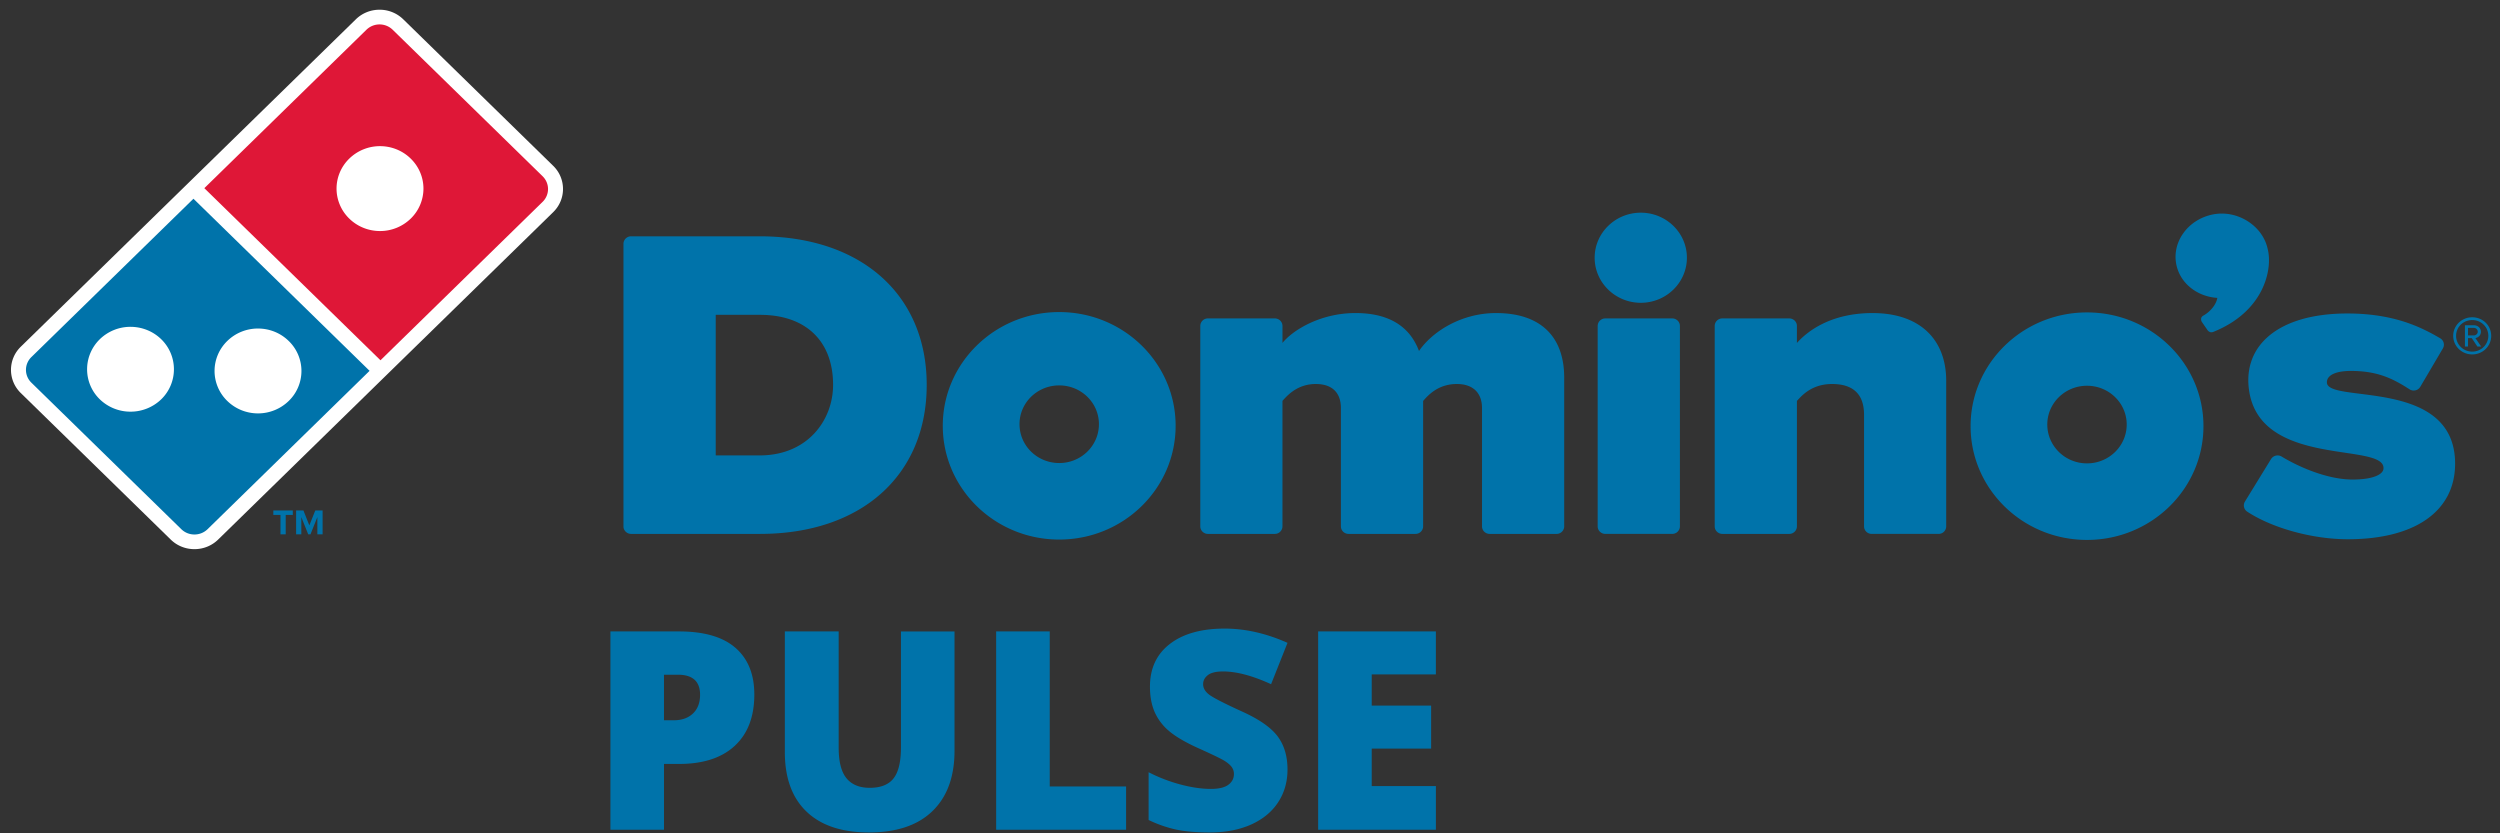
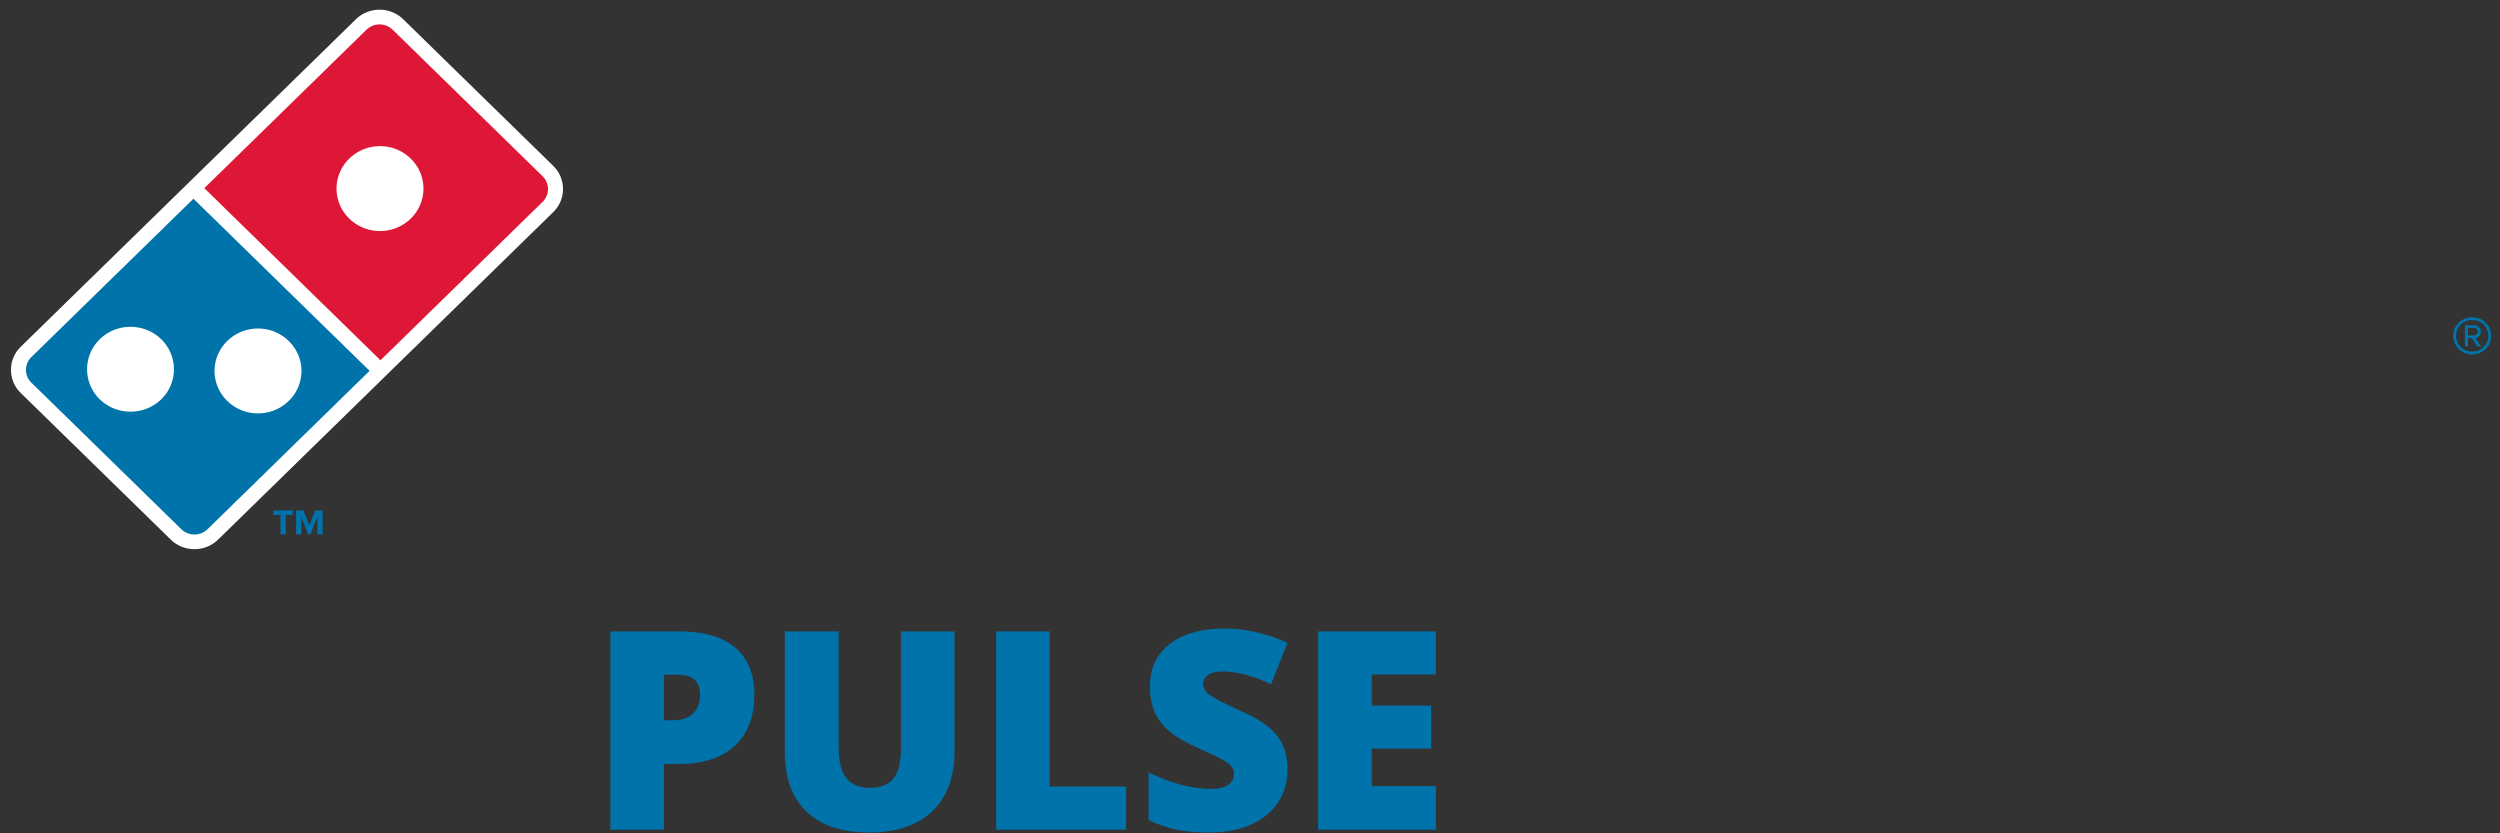
<svg xmlns="http://www.w3.org/2000/svg" width="180" height="60" viewBox="0 0 180 60">
  <rect x="0" y="0" width="180" height="60" fill="#333333" stroke="none" />
  <g fill="none" fill-rule="evenodd">
-     <path fill="#0073AA" fill-rule="nonzero" d="M54.691 32.79h-3.159V22.668h3.189c3.293 0 5.261 1.885 5.261 5.044 0 2.522-1.817 5.078-5.29 5.078m0-15.776h-9.249a.546.546 0 0 0-.554.543v20.345c0 .296.247.539.554.539h9.278c7.29 0 12.002-4.21 12.002-10.73 0-6.498-4.724-10.697-12.032-10.697" />
    <path fill="#0073AA" d="M54.311 50.004c0 1.595-.47 2.828-1.411 3.697-.94.869-2.277 1.303-4.009 1.303h-1.084v4.737H43.95V45.463h4.941c1.804 0 3.158.394 4.063 1.182.905.788 1.357 1.908 1.357 3.36zm-6.504 1.856h.703c.58 0 1.04-.163 1.382-.488.342-.326.513-.775.513-1.348 0-.964-.534-1.445-1.602-1.445h-.996v3.28zm20.918-6.397v8.594c0 1.869-.529 3.316-1.587 4.34-1.058 1.026-2.583 1.539-4.575 1.539-1.947 0-3.442-.498-4.487-1.494s-1.568-2.429-1.568-4.297v-8.682h3.877v8.38c0 1.008.189 1.74.567 2.197.377.455.934.683 1.67.683.787 0 1.359-.226 1.713-.679.355-.452.533-1.193.533-2.221v-8.36h3.857zm2.998 14.278V45.463h3.858v11.162h5.498v3.116h-9.356zM92.7 55.405c0 .885-.225 1.671-.674 2.358-.45.687-1.097 1.22-1.943 1.602-.847.38-1.84.571-2.979.571-.95 0-1.748-.067-2.393-.2a8.882 8.882 0 0 1-2.011-.698V55.6c.735.378 1.5.672 2.295.884.794.211 1.523.317 2.187.317.573 0 .993-.099 1.26-.298.267-.198.4-.454.4-.766a.844.844 0 0 0-.16-.513c-.108-.146-.28-.294-.518-.444-.238-.15-.871-.456-1.9-.918-.93-.423-1.63-.834-2.095-1.23a3.778 3.778 0 0 1-1.035-1.368c-.224-.514-.337-1.123-.337-1.826 0-1.315.479-2.34 1.436-3.076.957-.736 2.272-1.104 3.945-1.104 1.478 0 2.985.342 4.522 1.026l-1.182 2.978c-1.335-.612-2.487-.918-3.457-.918-.501 0-.866.088-1.094.264-.228.176-.342.394-.342.654 0 .28.145.53.435.752.29.221 1.076.625 2.358 1.211 1.23.553 2.085 1.148 2.564 1.782.478.635.718 1.434.718 2.398zm10.683 4.336h-8.476V45.463h8.476v3.096h-4.619v2.246h4.277v3.096h-4.277v2.695h4.62v3.145z" />
-     <path fill="#0073AA" fill-rule="nonzero" d="M107.723 22.54c-2.553 0-4.628 1.371-5.555 2.73-.679-1.811-2.219-2.73-4.57-2.73-2.602 0-4.572 1.287-5.26 2.152v-1.226c0-.3-.248-.54-.553-.54h-4.812a.544.544 0 0 0-.552.54v14.436c0 .296.247.539.552.539h4.812a.547.547 0 0 0 .552-.539v-9.034l.001-.005c.349-.392 1.072-1.215 2.4-1.215 1.166 0 1.808.617 1.808 1.735v8.52c0 .295.249.538.553.538h4.811a.548.548 0 0 0 .555-.539v-9.034c.347-.397 1.07-1.22 2.43-1.22 1.151 0 1.81.631 1.81 1.735v8.519c0 .296.246.539.553.539h4.812a.547.547 0 0 0 .553-.539V27.199c0-3.004-1.74-4.658-4.9-4.658M120.399 22.926h-4.812a.547.547 0 0 0-.554.54v14.436c0 .296.247.538.554.538h4.812a.548.548 0 0 0 .554-.538V23.466c0-.298-.25-.54-.554-.54M118.137 15.313c-1.83 0-3.322 1.455-3.322 3.243 0 1.791 1.492 3.245 3.322 3.245s3.32-1.453 3.32-3.245c.001-1.788-1.49-3.243-3.32-3.243M134.833 22.54c-3.067 0-4.736 1.348-5.455 2.152v-1.226c0-.3-.25-.54-.554-.54h-4.812a.546.546 0 0 0-.553.54v14.436c0 .296.25.539.553.539h4.812a.548.548 0 0 0 .554-.539v-9.034c.382-.425 1.1-1.22 2.53-1.22 1.529 0 2.303.746 2.303 2.213v8.041c0 .296.246.539.553.539h4.81a.546.546 0 0 0 .553-.539V27.425c0-3.06-1.978-4.884-5.294-4.884M76.263 33.338c-1.58 0-2.858-1.25-2.858-2.799 0-1.542 1.278-2.79 2.858-2.79s2.86 1.248 2.86 2.79c0 1.549-1.28 2.8-2.86 2.8m0-10.87c-4.63 0-8.383 3.668-8.383 8.185 0 4.529 3.754 8.194 8.383 8.194 4.63 0 8.382-3.665 8.382-8.194 0-4.517-3.752-8.185-8.382-8.185M150.263 33.363c-1.579 0-2.858-1.254-2.858-2.799 0-1.54 1.28-2.79 2.858-2.79 1.582 0 2.86 1.25 2.86 2.79 0 1.545-1.278 2.799-2.86 2.799m0-10.869c-4.627 0-8.38 3.666-8.38 8.187 0 4.527 3.753 8.193 8.38 8.193 4.63 0 8.386-3.666 8.386-8.193 0-4.52-3.756-8.187-8.386-8.187M163.272 17.918l-.002-.009-.003-.012-.007-.033-.002.001c-.37-1.615-2.167-2.78-3.94-2.423-1.79.362-2.964 1.99-2.618 3.628.287 1.352 1.52 2.292 2.947 2.377-.092.554-.591 1.048-1.008 1.277-.278.153-.111.446-.111.446l.368.533c.106.18.268.272.458.195 3.665-1.468 4.295-4.52 3.918-5.98M167.537 27.542c-.015-.58.754-.835 1.716-.835 1.915 0 3.007.534 4.228 1.32a.552.552 0 0 0 .783-.183l1.625-2.76a.532.532 0 0 0-.197-.73c-1.335-.778-3.29-1.783-6.686-1.783-4.897 0-7.518 2.252-7.08 5.49.77 5.69 9.826 3.74 9.685 5.682-.033.449-.834.784-2.22.784-1.793 0-3.83-.878-5.114-1.655a.557.557 0 0 0-.77.194l-1.878 3.057a.535.535 0 0 0 .171.716c1.803 1.188 4.712 1.987 7.238 1.987 4.902 0 7.728-2.058 7.73-5.438 0-6.24-9.191-4.305-9.231-5.846" />
    <path fill="#FFF" fill-rule="nonzero" d="M39.831 11.94L29.034 1.39A2.426 2.426 0 0 0 27.328.7c-.645 0-1.25.245-1.706.69l-9.055 8.848L1.496 24.964c-.94.92-.94 2.415 0 3.334l10.797 10.551c.456.445 1.062.69 1.706.69.645 0 1.25-.245 1.707-.69l13.508-13.2 10.618-10.375c.94-.919.94-2.414 0-3.334" />
    <path fill="#DF1737" fill-rule="nonzero" d="M29.572 15.74a3.16 3.16 0 0 1-2.212.895c-.798 0-1.6-.298-2.211-.895a3.016 3.016 0 0 1-.918-2.16c0-.782.308-1.566.917-2.16a3.163 3.163 0 0 1 2.213-.897c.797 0 1.6.298 2.211.897.609.594.917 1.378.917 2.16a3.02 3.02 0 0 1-.917 2.16m9.496-3.05L28.27 2.14a1.355 1.355 0 0 0-1.885 0L14.712 13.548 27.394 25.94l11.674-11.407c.52-.508.52-1.333 0-1.842" />
    <path fill="#0073AA" fill-rule="nonzero" d="M16.365 24.55a3.152 3.152 0 0 1 2.211-.896c.8 0 1.601.298 2.211.896a3.002 3.002 0 0 1 0 4.32 3.168 3.168 0 0 1-2.211.895c-.8 0-1.6-.3-2.21-.895a3.012 3.012 0 0 1-.918-2.159c0-.782.306-1.565.917-2.161zm-4.755 4.199a3.175 3.175 0 0 1-2.212.891 3.169 3.169 0 0 1-2.213-.891 3.005 3.005 0 0 1-.914-2.16c0-.782.304-1.565.914-2.164a3.16 3.16 0 0 1 2.212-.893c.799 0 1.602.298 2.213.894a3.016 3.016 0 0 1 0 4.323zm-9.35-3.04c-.521.51-.521 1.335 0 1.843l10.797 10.551c.26.254.601.381.942.381.341 0 .683-.127.943-.38L26.61 26.7 13.928 14.309 2.26 25.709zM20.194 38.47v-1.395h-.514v-.323h1.402v.323h-.511v1.396zM22.85 38.47v-1.238l-.495 1.239h-.163l-.496-1.239v1.239h-.376v-1.719h.526l.427 1.075.428-1.075h.527v1.719zM178.115 23.607h-.42v.543h.42c.136 0 .283-.108.283-.265a.282.282 0 0 0-.283-.278zm.257 1.343l-.405-.605h-.272v.605h-.22v-1.533h.64c.264 0 .51.184.51.468 0 .34-.31.453-.4.453l.42.612h-.273zM178 23.045c-.646 0-1.162.5-1.162 1.136 0 .624.516 1.135 1.162 1.135.645 0 1.16-.511 1.16-1.135 0-.637-.515-1.136-1.16-1.136zm0 2.473c-.755 0-1.369-.598-1.369-1.337 0-.744.614-1.337 1.369-1.337.762 0 1.367.593 1.367 1.337 0 .739-.605 1.337-1.367 1.337z" />
  </g>
</svg>